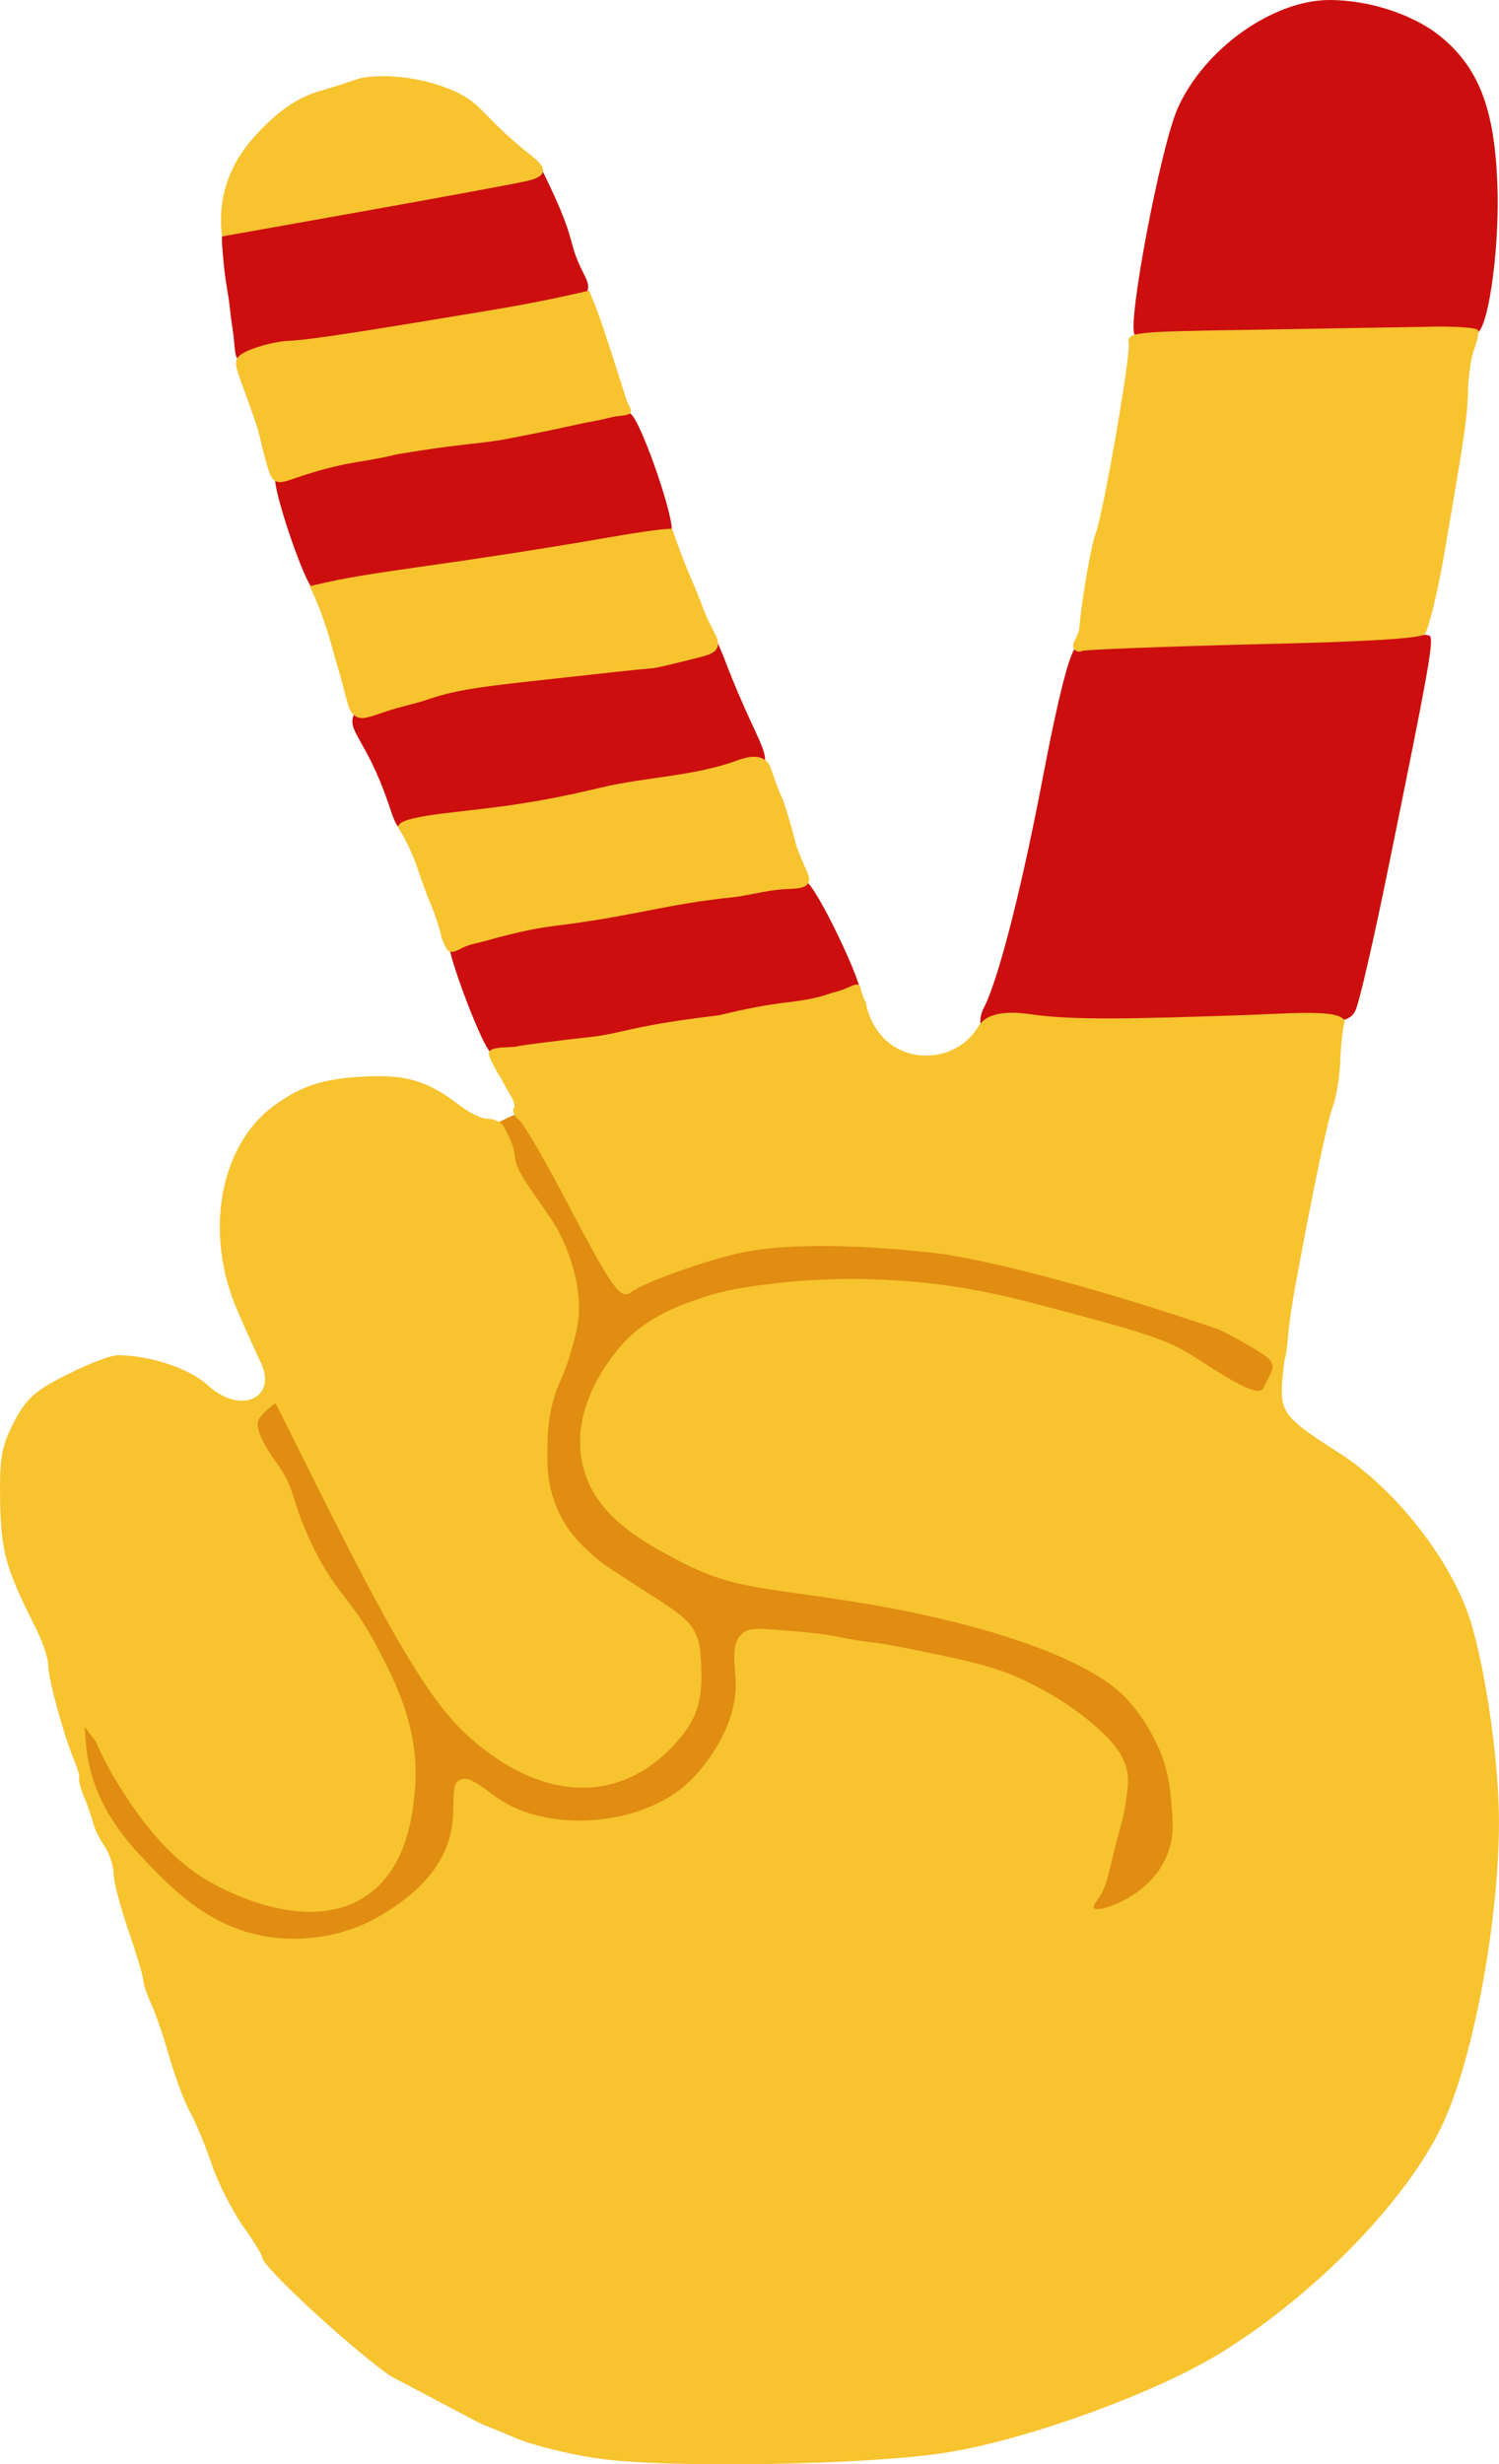
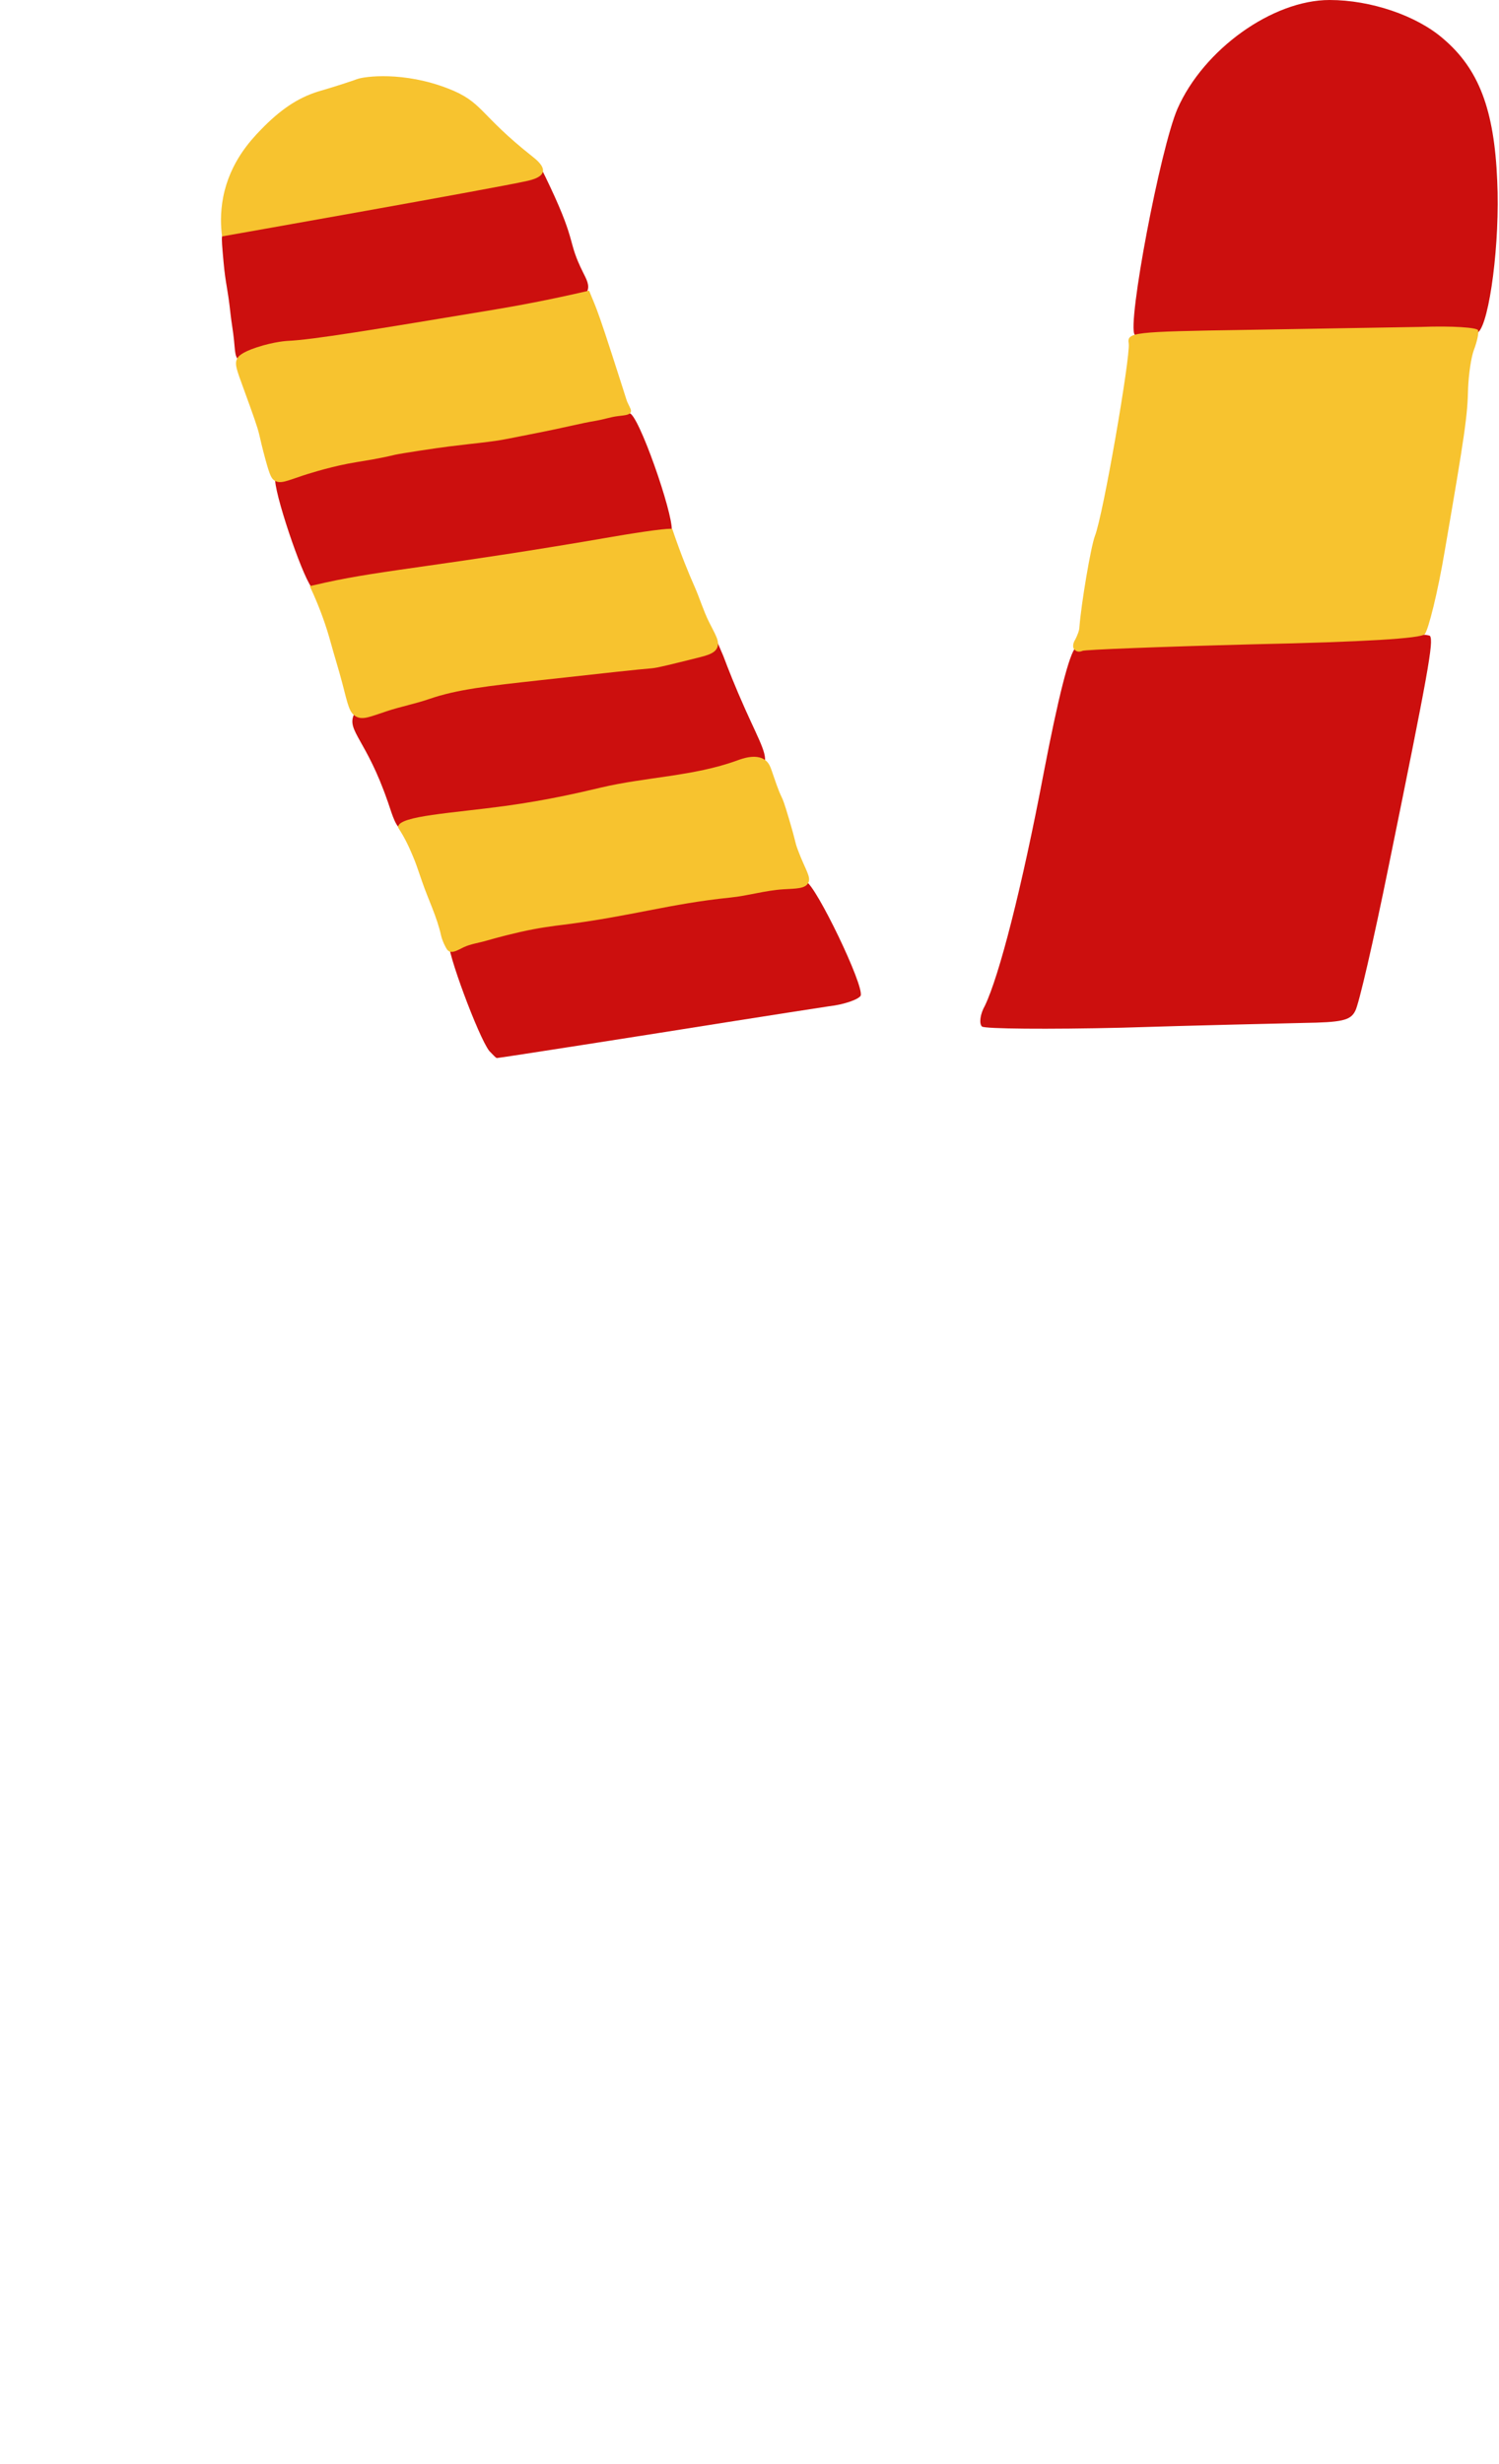
<svg xmlns="http://www.w3.org/2000/svg" id="Capa_1" data-name="Capa 1" viewBox="0 0 100 164.378">
  <defs>
    <style> .cls-1 { fill: none; } .cls-2 { fill: #f7c32f; } .cls-3 { fill: #cc0f0e; } .cls-4 { fill: #e08d12; } </style>
  </defs>
  <path class="cls-3" d="M32.637,70.099c-.714-.912-2.894-6.78-2.696-7.295,.119-.277,1.031-.634,2.101-.793,1.031-.119,2.26-.317,2.696-.436,.436-.079,3.568-.595,6.938-1.11,3.37-.555,7.375-1.189,8.842-1.427,1.467-.238,2.934-.317,3.251-.238,.674,.278,3.886,6.938,3.648,7.613-.119,.238-1.07,.595-2.141,.714-1.031,.159-4.123,.634-6.859,1.07-4.956,.793-15.106,2.379-15.265,2.379-.079,0-.278-.238-.516-.476" />
  <path class="cls-3" d="M65.506,68.473c-.198-.198-.119-.833,.198-1.388,.951-1.982,2.458-7.811,3.925-15.542,.952-4.956,1.705-7.969,2.141-8.366,.555-.555,2.22-.674,12.013-.872,6.74-.159,11.498-.079,11.617,.119,.238,.397-.079,2.22-2.775,15.423-.991,4.877-1.982,9.198-2.22,9.595-.318,.634-.912,.753-3.449,.793-1.666,.04-7.137,.159-12.093,.317-4.956,.119-9.199,.079-9.357-.079" />
  <path class="cls-3" d="M25.857,53.446c-1.402-4.064-2.72-4.687-2.256-5.757,.399-.92,1.643-1.079,5.07-1.611,3.212-.498,5.777-.925,7.376-1.197,3.95-.65,7.9-1.3,11.851-1.951,.12,.28,.241,.561,.361,.841,.314,.838,.795,2.062,1.447,3.519,1.046,2.337,1.602,3.193,1.209,3.855-.35,.59-1.185,.571-2.762,.737-1.751,.185-3.459,.657-5.196,.937-2.958,.477-2.432,.505-7.359,1.375-4.921,.869-4.07,.599-4.744,.786-1.876,.52-2.955,1.087-3.879,.536-.609-.364-.735-.965-1.116-2.072" />
  <path class="cls-3" d="M20.782,39.173c-.674-.872-2.577-6.542-2.418-7.295,.079-.595,1.507-.912,9.238-2.181,5.035-.833,10.229-1.705,11.617-1.943,1.626-.317,2.656-.357,2.894-.119,.793,.793,3.053,7.454,2.657,7.89-.198,.278-1.467,.595-2.815,.753s-2.736,.317-3.053,.397c-.317,.04-3.965,.674-8.128,1.348-4.123,.714-8.009,1.348-8.564,1.467-.595,.119-1.19-.04-1.427-.317" />
  <path class="cls-3" d="M37.316,20.132c-2.452,.43-4.456,.82-5.837,1.097-3.367,.675-8.184,1.714-10.985,2.146-2.206,.34-2.083,.137-3.002,.425-.657,.206-1.224,.467-1.576,.193-.235-.184-.226-.494-.307-1.316-.058-.586-.168-1.166-.232-1.751-.193-1.789-.327-1.933-.462-3.436-.094-1.042-.141-1.563-.099-1.718,.546-2.002,5.835-2.015,11.55-2.649,2.43-.27,5.809-.748,9.852-1.666,.092,.186,.268,.543,.48,.994,1.812,3.851,1.133,3.59,2.205,5.732,.217,.434,.444,.843,.281,1.225-.264,.618-1.351,.709-1.867,.724" />
  <path class="cls-3" d="M75.695,22.322c-.515-.674,1.705-12.41,2.855-15.066,1.745-3.965,6.344-7.256,10.15-7.256,2.736,0,5.789,1.031,7.573,2.577,2.379,2.022,3.41,4.718,3.608,9.476,.198,4.084-.515,9.476-1.269,10.11-.238,.198-5.392,.436-11.458,.515-8.961,.159-11.102,.079-11.458-.357" />
-   <path class="cls-4" d="M16.699,130.483c-5.313-1.626-9.991-6.661-11.3-12.132-.357-1.506-.833-3.37-1.11-4.044-.277-.872-.317-1.427-.04-1.705,.278-.278,1.269,.991,2.934,3.687,3.132,4.956,7.176,9.159,9.357,9.754,4.123,1.15,8.247-.357,9.952-3.647,1.308-2.577,0-6.424-6.701-19.824l-3.925-7.851,1.229-1.229c.674-.674,1.308-1.11,1.427-.991,.119,.079,1.507,2.855,3.132,6.066,6.899,13.837,8.881,16.771,12.846,18.793,3.37,1.705,7.256,1.348,9.555-.912,1.626-1.586,1.983-2.577,1.983-5.234,0-2.022-.079-2.181-1.071-2.418-5.59-1.348-9.714-6.304-9.674-11.696,0-2.854,.436-4.56,1.626-6.582,.436-.753,.793-1.625,.793-1.982,0-.634-3.489-9.159-4.758-11.696l-.753-1.467,1.388-.674c1.784-.872,1.705-.952,5.115,5.59,1.467,2.855,2.736,5.234,2.815,5.313,.079,.079,.357-.04,.634-.238,.793-.595,4.639-1.982,7.018-2.537,2.934-.634,9.516-.674,13.52,0,4.56,.714,15.265,3.37,18.833,4.639,3.608,1.269,4.322,1.982,3.965,3.846-.555,2.815-.674,2.815-5.749,1.031-5.868-2.061-14.155-4.084-19.349-4.718-4.599-.555-8.485-.159-12.251,1.229-4.599,1.745-7.652,4.956-7.652,8.049,0,5.035,4.401,7.137,18.119,8.762,5.59,.674,10.586,2.101,13.679,3.925,2.538,1.467,5.234,4.282,6.423,6.661,2.458,4.956,.396,10.744-4.242,11.775-2.418,.555-3.33-1.348-2.101-4.361,.793-1.903,.991-4.877,.436-6.185-1.626-3.806-7.89-6.502-16.296-7.057-2.181-.159-4.401-.317-4.996-.397q-1.11-.119-1.11,2.22c0,5.313-3.965,9.991-9.159,10.824-2.537,.396-6.582-.595-9.912-2.419-.159-.079-.317,.714-.436,1.784-.198,2.141-2.022,5.154-3.727,6.305-2.617,1.704-7.771,2.577-10.467,1.744" />
-   <path class="cls-2" d="M26.016,158.475c-2.736-1.943-8.524-7.295-8.524-7.89,0-.159-.595-1.15-1.348-2.181-.714-1.071-1.626-2.855-2.022-4.045-.396-1.189-1.031-2.696-1.388-3.37-.396-.674-.991-2.299-1.388-3.608-.357-1.308-.912-2.934-1.229-3.648-.317-.674-.555-1.427-.555-1.626,0-.238-.436-1.705-.991-3.33-.555-1.586-.991-3.291-.991-3.806,0-.476-.277-1.348-.634-1.863-.357-.515-.674-1.189-.714-1.467-.079-.278-.317-1.031-.555-1.626-.278-.595-.436-1.23-.396-1.388,.04-.159-.119-.714-.357-1.269-.674-1.626-1.705-5.352-1.705-6.264,0-.476-.357-1.507-.753-2.339C.363,104.593,.086,103.562,.007,100.152c-.04-2.894,.079-3.648,.912-5.273,.833-1.586,1.388-2.101,3.529-3.172,1.388-.714,2.934-1.308,3.41-1.308,2.101,0,4.797,.872,6.027,2.022,2.22,2.022,4.718,.793,3.449-1.665-.238-.515-.952-2.061-1.546-3.449-2.141-5.035-1.15-10.745,2.339-13.441,1.903-1.427,3.449-1.943,6.344-2.062,2.657-.119,4.084,.318,6.106,1.864,.753,.595,1.626,.991,1.943,.952,.565,.031,.859,.26,.981,.377,.083,.079,.146,.223,.287,.496,.012,.023,.186,.358,.291,.611,.237,.573,.286,1.12,.297,1.222,.119,1.04,1.849,3.009,2.781,4.617,.092,.159,1.956,3.458,1.349,6.593-.069,.359-.252,1.132-.529,2.005-.469,1.48-.677,1.573-.991,2.61-.465,1.534-.464,2.829-.463,3.8,0,.858,.006,1.543,.231,2.445,.248,.993,.632,1.726,.859,2.114,.346,.592,.859,1.291,1.95,2.247,.765,.671,1.132,.87,3.832,2.61,1.927,1.242,2.66,1.734,3.066,2.743,.182,.453,.243,.809,.291,1.509,.198,2.934-.238,4.202-2.101,6.106-3.687,3.648-8.683,3.331-13.362-.872-2.498-2.221-4.877-6.186-10.15-16.732-1.467-2.934-2.696-5.432-2.736-5.471-.04-.079-.397,.198-.793,.595-.198,.198-.31,.387-.335,.43-.429,.723,.952,2.592,1.258,3.023,1.147,1.609,.823,2.085,2.035,4.801,1.664,3.729,2.744,3.883,4.522,7.238,1.214,2.291,2.949,5.563,2.59,9.644-.131,1.486-.452,5.14-3.185,7.041-3.873,2.694-9.467-.305-10.441-.859-2.945-1.674-4.701-4.308-5.749-5.881-.907-1.362-1.518-2.599-1.916-3.512l-.753-.991,.119,1.388c.072,.641,.228,1.53,.595,2.537,.074,.203,.304,.818,.733,1.603,0,0,.803,1.47,2.048,2.808,2.18,2.343,4.809,5.168,9.02,5.716,.966,.126,4.195,.415,7.401-1.553,.986-.605,3.818-2.344,4.507-5.362,.404-1.77-.101-3.224,.615-3.591,.672-.345,1.677,.649,2.577,1.255,3.47,2.338,9.695,1.825,12.787-1.189,.324-.316,3.19-3.185,3.04-6.707-.043-1.013-.353-2.477,.462-3.139,.406-.329,.916-.317,1.751-.264,3.068,.194,4.229,.43,4.229,.43,2.864,.582,2.13,.257,5.088,.859,3.334,.678,5.001,1.018,6.74,1.685,0,0,3.852,1.479,6.542,4.262,.494,.511,1.064,1.195,1.289,2.181,.142,.621,.063,1.171-.099,2.247-.166,1.098-.246,1.032-.925,3.833-.293,1.208-.375,1.622-.727,2.214-.287,.483-.545,.733-.456,.871,.167,.26,1.39-.135,2.306-.673,.496-.291,1.877-1.127,2.577-2.842,.491-1.201,.399-2.225,.264-3.733-.049-.553-.147-1.569-.562-2.775,0,0-.703-2.045-2.313-3.833-3.568-3.964-15.115-6.023-16.785-6.311-7.347-1.266-9.33-.96-13.151-2.971-2.532-1.333-5.665-3.043-6.441-6.412-1.021-4.434,2.843-8.267,3.007-8.425,1.696-1.634,3.701-2.302,5.022-2.742,1.71-.57,3.243-.753,4.956-.958,.33-.039,1.86-.218,3.965-.264,1.179-.026,3.235-.026,5.749,.231,3.516,.359,6.096,1.034,8.921,1.784,4.73,1.257,7.095,1.886,8.822,2.941,1.476,.902,4.37,2.952,4.903,2.404,.016-.017,.053-.085,.125-.22,.372-.697,.559-1.045,.555-1.309-.006-.419-.456-.733-1.189-1.172-1.9-1.137-2.544-1.355-2.544-1.355-12.829-4.337-18.469-5.006-18.469-5.006-2.942-.349-9.482-.942-13.52,0-2.379,.555-6.225,1.943-7.018,2.538-.753,.595-1.229-.08-4.282-5.868-1.467-2.815-2.934-5.353-3.251-5.59-.317-.238-.476-.634-.317-.872,.159-.238-.425-1-.861-1.873-.116-.177-.28-.441-.454-.774-.286-.546-.428-.822-.363-.991,.127-.334,.807-.308,1.718-.363,.316-.019-.81,.041,3.172-.44,2.085-.252,2.065-.219,2.662-.325,1.81-.318,2.631-.721,7.805-1.341,1.914-.48,3.349-.712,4.335-.836,.676-.085,1.913-.214,2.891-.562,.409-.145,.841-.224,1.239-.396,.394-.17,.675-.338,.855-.216,.113,.077,.098,.21,.203,.546,.084,.271,.187,.484,.264,.628,.027,.189,.345,2.157,2.187,3.096,1.576,.803,3.089,.251,3.33,.159,.32-.128,.78-.352,1.229-.753,.513-.458,.687-.857,.899-1.117,.819-1.003,2.825-.689,3.428-.604,2.915,.412,7.005,.279,13.871,.056,3.257-.106,6.668-.438,6.974,.368,.017,.045,.017,.094,.004,.147-.119,.318-.238,1.467-.278,2.538-.04,1.11-.278,2.418-.476,2.974-.357,.872-1.308,5.432-2.538,12.093-.198,1.11-.436,2.616-.476,3.37-.079,.753-.159,1.388-.198,1.388s-.119,.753-.198,1.665c-.119,1.942,.238,2.379,3.727,4.599,3.886,2.458,7.652,7.335,8.881,11.379,1.031,3.449,1.863,9.397,1.863,13.282,0,6.344-1.586,15.185-3.568,19.745-2.181,5.075-8.445,11.617-14.908,15.622-4.322,2.696-12.925,5.828-18.357,6.7-5.154,.833-18.595,1.071-23.274,.396-1.982-.278-4.48-.912-5.551-1.388-1.005-.446-1.856-.744-2.379-.991" />
  <path class="cls-2" d="M29.683,63.084c-.188-.357-.255-.663-.258-.678-.272-1.245-.856-2.402-1.269-3.608-.341-.997-.417-1.223-.588-1.629-.215-.509-.389-.921-.694-1.453-.271-.473-.322-.478-.314-.566,.062-.736,3.641-.91,7.12-1.386,2.875-.393,5.027-.903,6.41-1.23,3.005-.711,6.185-.749,9.086-1.807,.305-.111,1.249-.472,1.862-.033,.277,.198,.364,.473,.517,.925,.772,2.281,.447,.874,1.066,2.959,.532,1.79,.381,1.511,.601,2.104,.5,1.35,.922,1.824,.688,2.229-.219,.38-.818,.358-1.662,.41-1.183,.073-2.336,.429-3.516,.549-4.075,.414-6.611,1.249-11.221,1.824-.542,.068-1.508,.181-2.775,.466-1.23,.277-2.313,.595-2.313,.595-.495,.145-1.021,.209-1.487,.429-.38,.18-.731,.41-.991,.265-.102-.058-.157-.16-.264-.364" />
  <path class="cls-2" d="M20.663,39.097c.2-.046,.586-.134,1.07-.242,3.838-.849,7.964-1.117,19.15-3.053,2.062-.357,3.846-.595,3.965-.515,.577,1.706,1.105,2.981,1.487,3.843,.343,.772,.582,1.589,.958,2.346,.427,.861,.737,1.301,.555,1.723-.166,.383-.634,.511-1.348,.689-1.781,.445-2.671,.667-3.04,.694-.773,.057-2.993,.302-7.434,.793-3.501,.387-5.552,.614-7.394,1.252-.924,.32-1.892,.503-2.82,.811-1.155,.383-1.597,.594-2.041,.367-.471-.241-.558-.779-.927-2.198-.243-.935-.538-1.856-.793-2.788-.247-.899-.662-2.185-1.387-3.721" />
  <path class="cls-2" d="M71.691,43.336c-.159-.119-.119-.436,.04-.674,.119-.238,.278-.595,.278-.833,.119-1.546,.753-5.313,1.03-6.066,.555-1.388,2.379-11.974,2.26-12.846-.119-.753,.198-.793,7.811-.912,4.361-.079,9.635-.159,11.696-.198,2.062-.079,3.806,.04,3.806,.238,.04,.198-.079,.753-.277,1.269-.198,.515-.357,1.665-.396,2.577-.04,1.824-.198,2.974-1.546,10.784-.476,2.855-1.11,5.353-1.348,5.63-.277,.278-3.965,.515-11.498,.674-6.106,.159-11.18,.357-11.339,.436-.159,.079-.396,.079-.515-.079" />
  <path class="cls-2" d="M18.318,32.059c-.208-.131-.315-.343-.595-1.355-.236-.854-.371-1.466-.429-1.718-.123-.528-.424-1.354-1.025-3.007-.49-1.347-.641-1.702-.438-2.076,.061-.112,.239-.384,1.298-.733,1.198-.395,2.07-.432,2.071-.432,1.641-.071,5.661-.738,13.701-2.072,1.49-.247,3.703-.649,6.398-1.279,.115,.281,.231,.561,.347,.842,.185,.45,.451,1.163,1.199,3.479,.383,1.185,.676,2.102,.676,2.102,.299,.937,.289,.919,.322,.994,.172,.386,.301,.539,.232,.694-.09,.197-.414,.201-.892,.264-.469,.062-.921,.218-1.388,.297-1.135,.191-2.125,.46-3.667,.763-1.617,.317-2.422,.487-2.891,.559-.971,.147-1.376,.167-3.249,.396-.895,.109-3.284,.477-3.624,.556-.147,.034-.405,.098-.783,.175-1.108,.225-1.469,.251-2.339,.416-1.454,.276-2.899,.752-3.077,.811-1.028,.342-1.462,.563-1.846,.322" />
  <path class="cls-2" d="M14.815,15.77c-.083-.624-.137-1.553,.077-2.637,.458-2.314,1.825-3.773,2.52-4.49,1.269-1.308,2.418-2.101,3.806-2.537,1.11-.318,2.3-.714,2.617-.833,.467-.175,3.083-.529,6.066,.635,2.35,.916,2.011,1.683,5.63,4.543,.216,.171,.774,.609,.685,1.005-.085,.378-.717,.539-1.048,.614-2.181,.49-19.513,3.552-20.353,3.7" />
  <rect class="cls-1" x="-283" y="-69.372" width="684" height="297" />
  <rect class="cls-1" x="-283" y="-69.372" width="684" height="297" />
</svg>